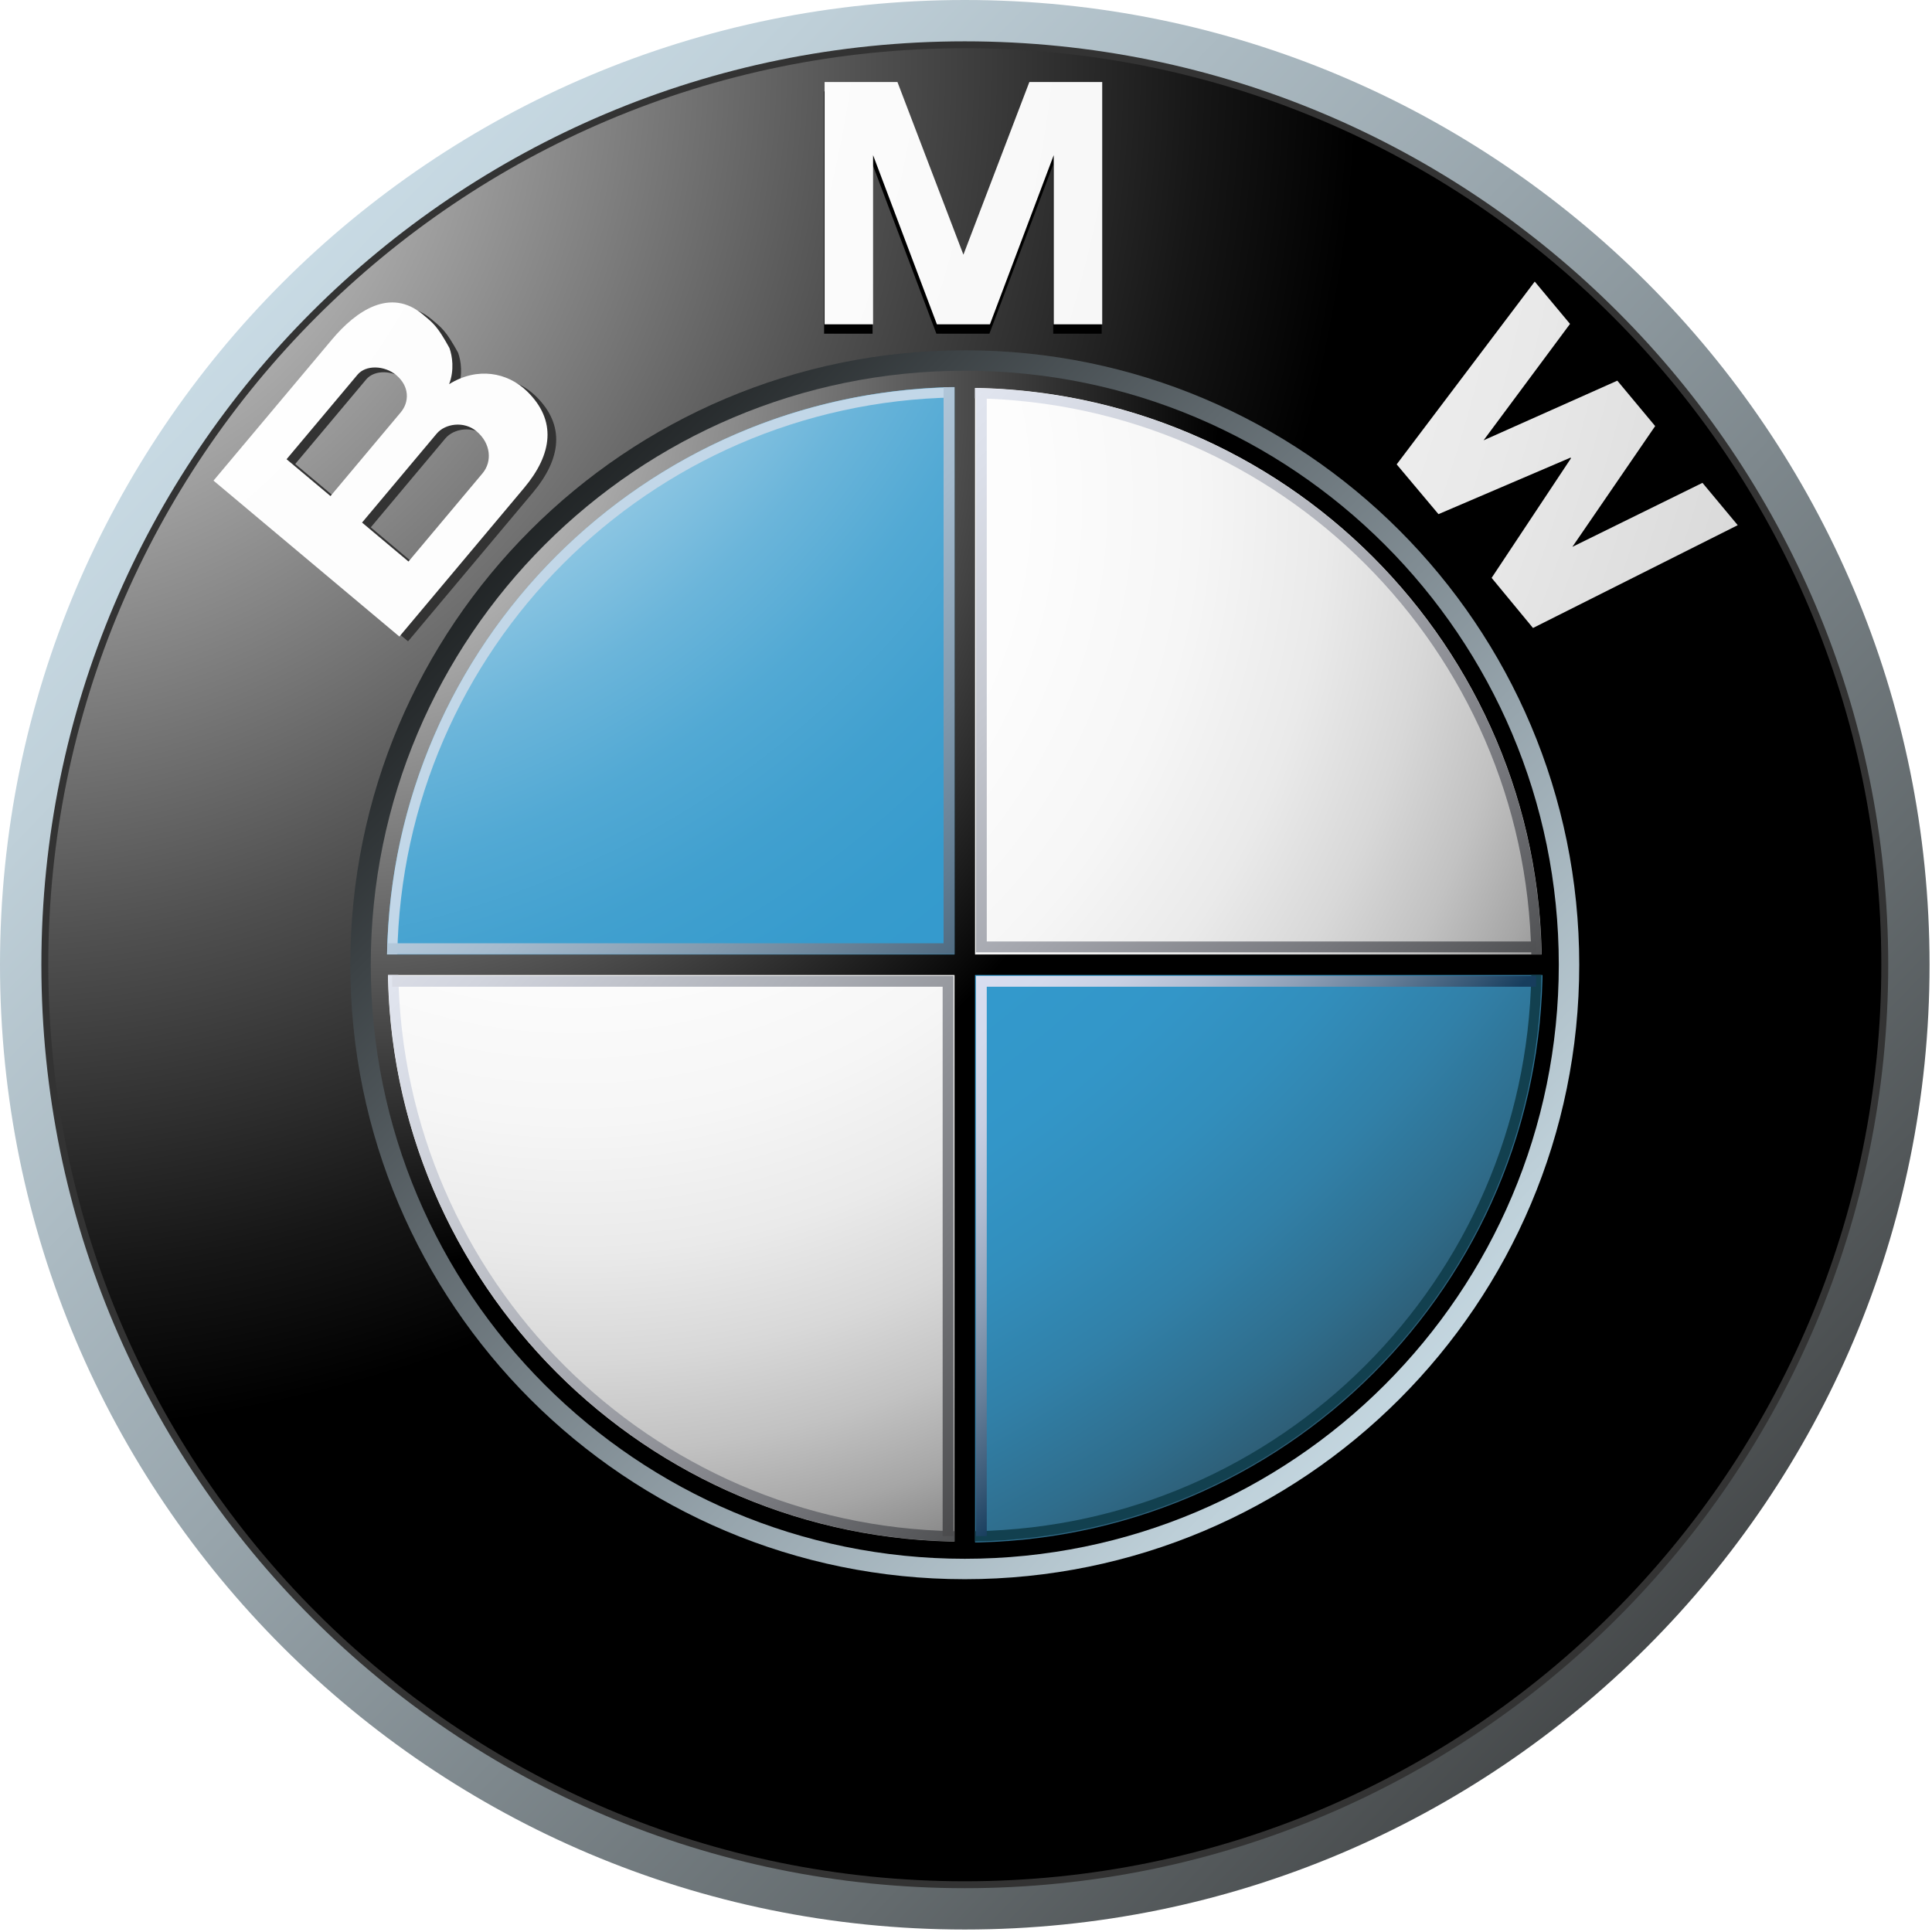
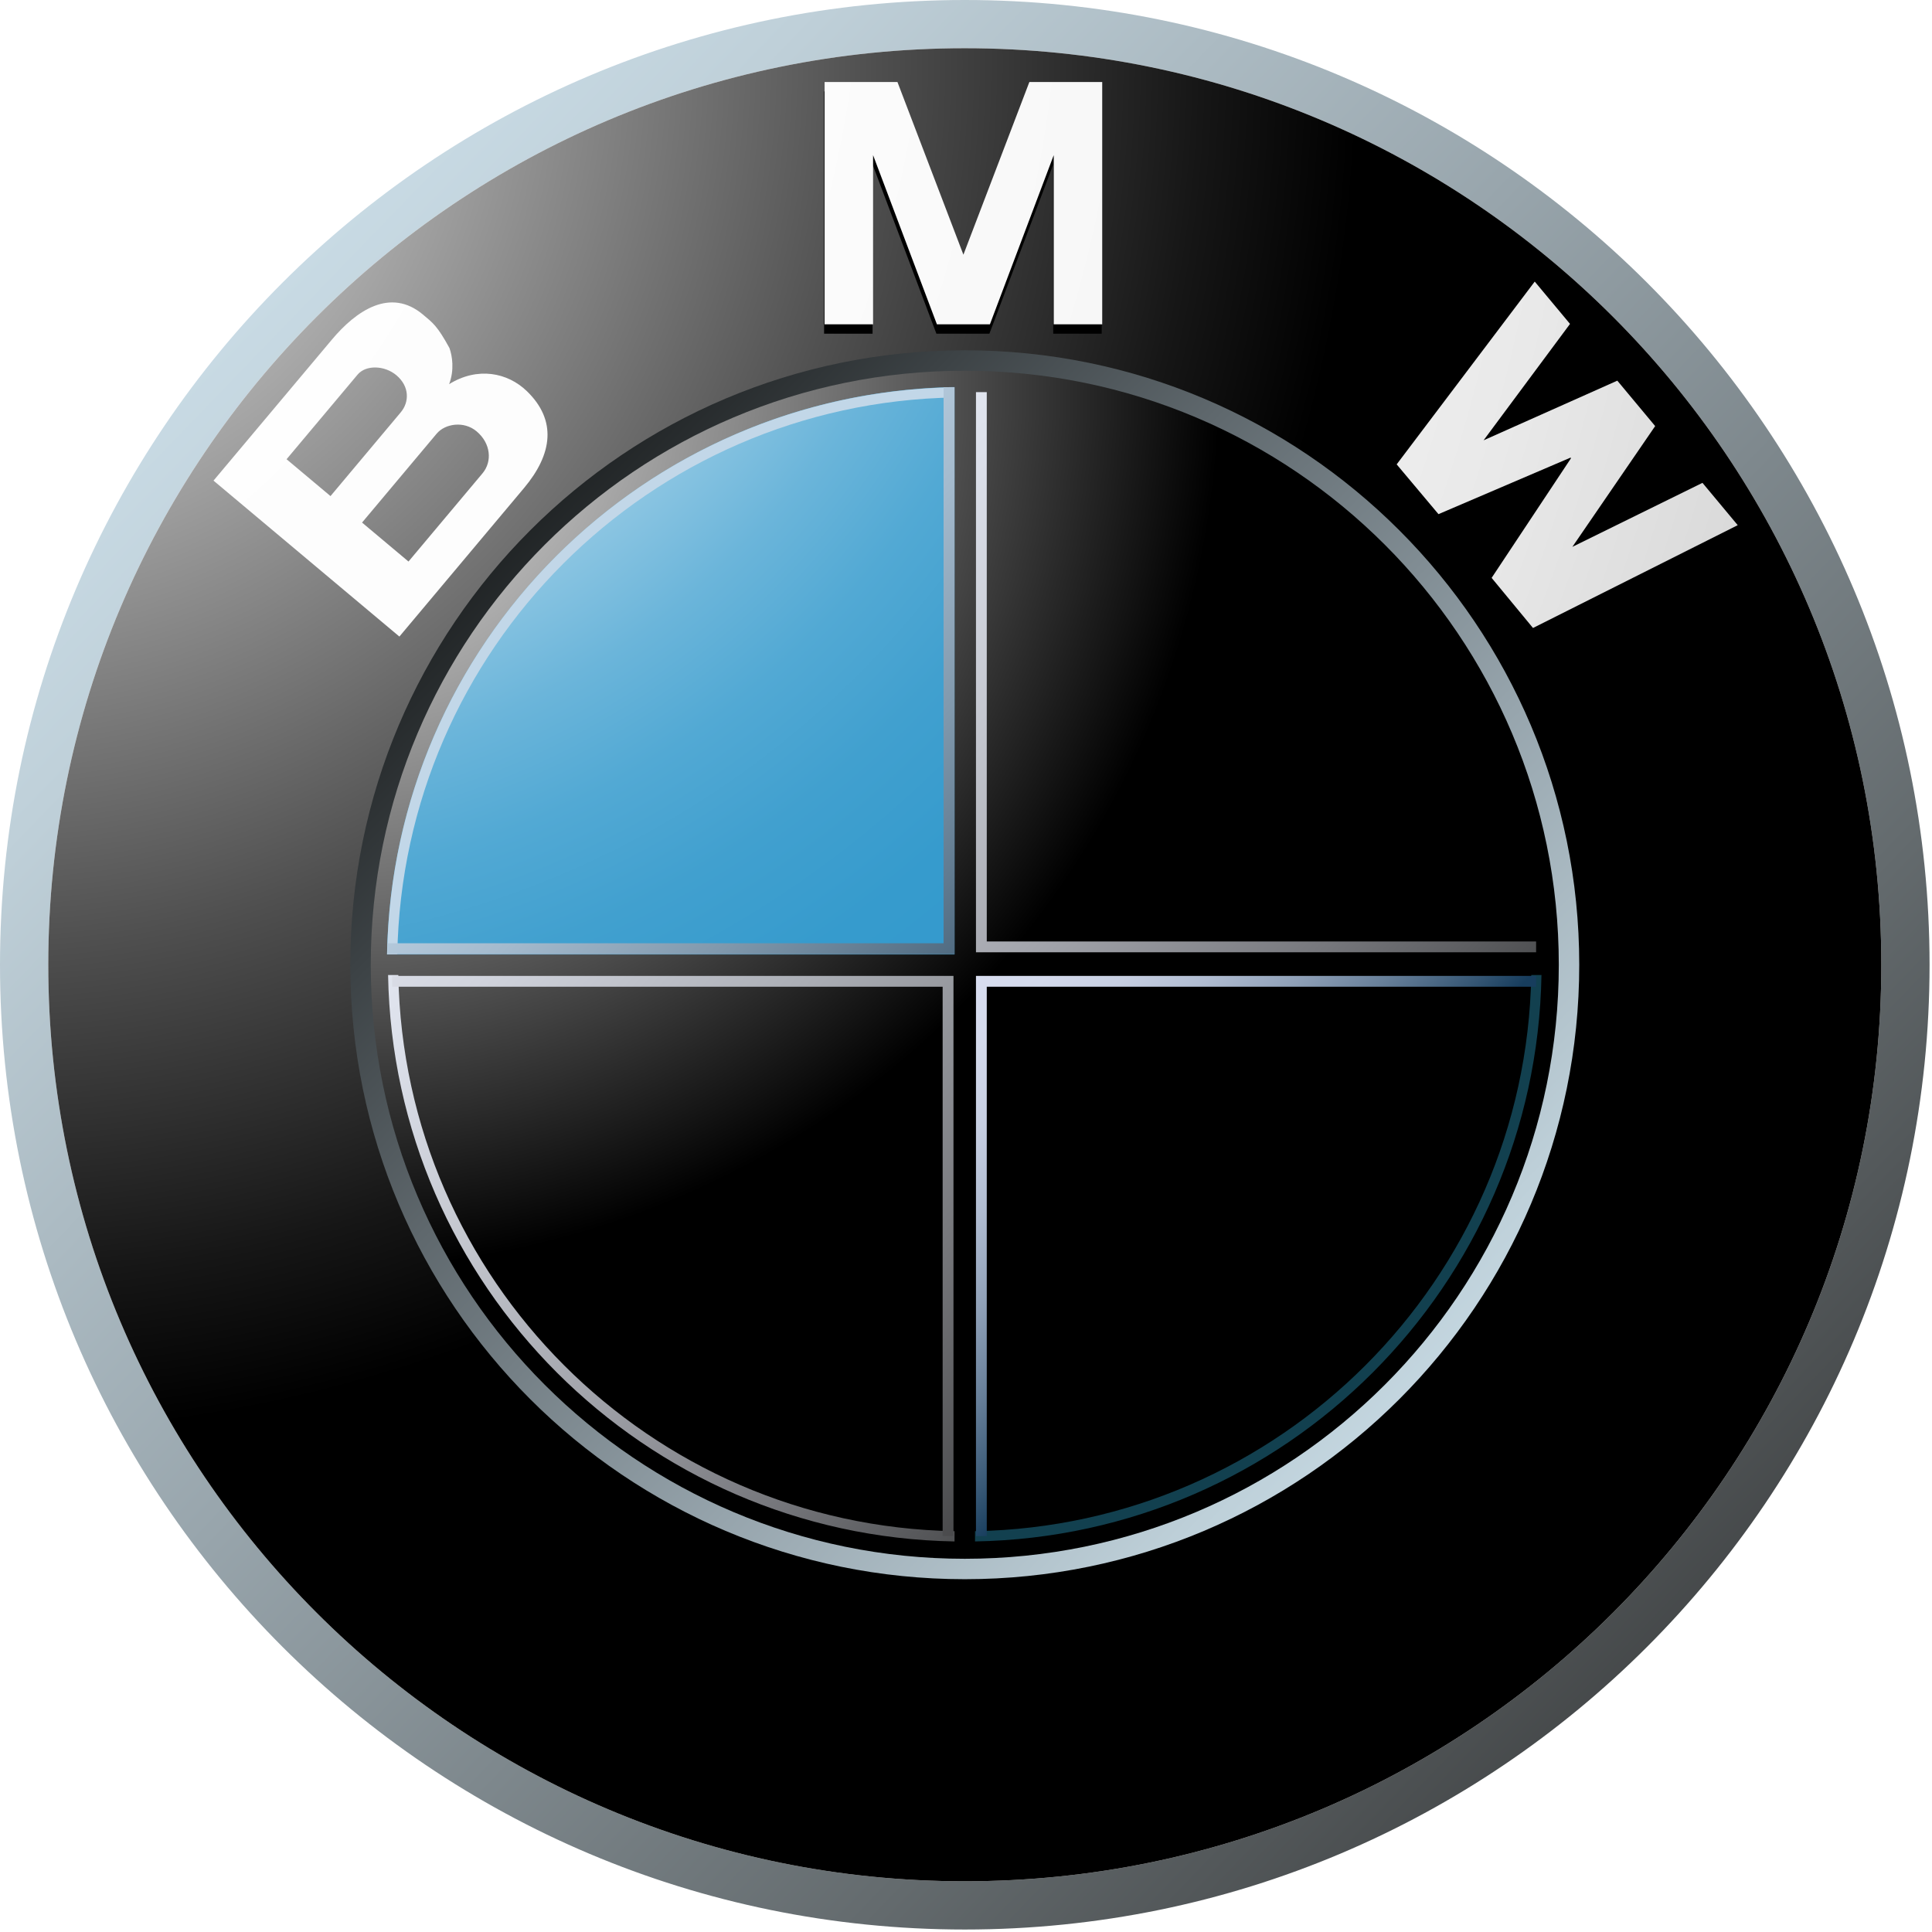
<svg xmlns="http://www.w3.org/2000/svg" xmlns:xlink="http://www.w3.org/1999/xlink" height="60" viewBox="0 0 1015 1015" width="60">
  <linearGradient id="a" gradientUnits="userSpaceOnUse" x1="-74.197" x2="1001.25" y1="-54.648" y2="984.588">
    <stop offset="0" stop-color="#dff4ff" />
    <stop offset=".098" stop-color="#d6eaf5" />
    <stop offset=".268" stop-color="#bfd0d9" />
    <stop offset=".488" stop-color="#98a5ac" />
    <stop offset=".747" stop-color="#646b6e" />
    <stop offset="1" stop-color="#2b2b2b" />
  </linearGradient>
  <radialGradient id="b" cx="-6.317" cy="33.522" gradientUnits="userSpaceOnUse" r="720.108">
    <stop offset="0" stop-color="#fff" />
    <stop offset=".306" stop-color="#a8a8a8" />
    <stop offset=".646" stop-color="#4f4f4f" />
    <stop offset=".885" stop-color="#161616" />
    <stop offset="1" />
  </radialGradient>
  <linearGradient id="c" gradientTransform="matrix(-1 0 0 -1 930.976 1169.306)" gradientUnits="userSpaceOnUse" x1="54.041" x2="738.989" y1="304.847" y2="966.733">
    <stop offset="0" stop-color="#dff4ff" />
    <stop offset=".086" stop-color="#d6eaf5" />
    <stop offset=".233" stop-color="#bed0d9" />
    <stop offset=".424" stop-color="#96a4ac" />
    <stop offset=".652" stop-color="#5f686d" />
    <stop offset=".907" stop-color="#1a1d1e" />
    <stop offset="1" />
  </linearGradient>
  <linearGradient id="d">
    <stop offset="0" stop-color="#fff" />
    <stop offset=".31" stop-color="#fdfdfd" />
    <stop offset=".451" stop-color="#f6f6f6" />
    <stop offset=".557" stop-color="#e9e9e9" />
    <stop offset=".646" stop-color="#d7d7d7" />
    <stop offset=".724" stop-color="#bfbfbf" />
    <stop offset=".794" stop-color="#a2a2a2" />
    <stop offset=".859" stop-color="#808080" />
    <stop offset=".92" stop-color="#575757" />
    <stop offset=".975" stop-color="#2b2b2b" />
    <stop offset="1" stop-color="#141414" />
  </linearGradient>
  <radialGradient id="e" cx="-135.647" cy="-39.812" gradientUnits="userSpaceOnUse" r="1730.313" xlink:href="#d" />
  <radialGradient id="f" cx="-135.723" cy="-39.812" gradientUnits="userSpaceOnUse" r="1730.461" xlink:href="#d" />
  <radialGradient id="g" cx="-135.817" cy="-40.32" gradientUnits="userSpaceOnUse" r="1731.787" xlink:href="#d" />
  <linearGradient id="h">
    <stop offset="0" stop-color="#e6e6e6" />
    <stop offset=".104" stop-color="#d6d6d6" />
    <stop offset=".307" stop-color="#adadad" />
    <stop offset=".588" stop-color="#6c6c6c" />
    <stop offset=".933" stop-color="#121212" />
    <stop offset="1" />
  </linearGradient>
  <radialGradient id="i" cx="174.253" cy="200.075" gradientUnits="userSpaceOnUse" r="466.718" xlink:href="#h" />
  <radialGradient id="j" cx="301.906" cy="262.848" gradientUnits="userSpaceOnUse" r="678.742">
    <stop offset="0" stop-color="#fff" />
    <stop offset=".344" stop-color="#fdfdfd" />
    <stop offset=".481" stop-color="#f6f6f6" />
    <stop offset=".582" stop-color="#eaeaea" />
    <stop offset=".665" stop-color="#d8d8d8" />
    <stop offset=".737" stop-color="#c2c2c2" />
    <stop offset=".802" stop-color="#a6a6a6" />
    <stop offset=".86" stop-color="#848484" />
    <stop offset=".913" stop-color="#5f5f5f" />
    <stop offset=".949" stop-color="#404040" />
    <stop offset=".957" stop-color="#404040" />
    <stop offset="1" stop-color="#404040" />
    <stop offset="1" />
  </radialGradient>
  <linearGradient id="k">
    <stop offset=".169" stop-color="#fff" />
    <stop offset=".196" stop-color="#e0eff7" />
    <stop offset=".241" stop-color="#b2d9ec" />
    <stop offset=".287" stop-color="#8bc5e2" />
    <stop offset=".335" stop-color="#6bb5da" />
    <stop offset=".384" stop-color="#52a9d4" />
    <stop offset=".436" stop-color="#41a0cf" />
    <stop offset=".491" stop-color="#369bcd" />
    <stop offset=".556" stop-color="#39c" />
    <stop offset=".606" stop-color="#3396c8" />
    <stop offset=".655" stop-color="#328ebc" />
    <stop offset=".705" stop-color="#3180a8" />
    <stop offset=".754" stop-color="#2f6d8c" />
    <stop offset=".803" stop-color="#2d5468" />
    <stop offset=".851" stop-color="#2a373d" />
    <stop offset=".871" stop-color="#292929" />
  </linearGradient>
  <radialGradient id="l" cx="102.618" cy="5.56" gradientUnits="userSpaceOnUse" r="1202.06" xlink:href="#k" />
  <radialGradient id="m" cx="102.618" cy="5.551" gradientUnits="userSpaceOnUse" r="1202.037" xlink:href="#k" />
  <radialGradient id="n" cx="180.627" cy="205.954" gradientUnits="userSpaceOnUse" r="457.773" xlink:href="#h" />
  <linearGradient id="o">
    <stop offset="0" stop-color="#f0f4ff" />
    <stop offset=".109" stop-color="#ebeff9" />
    <stop offset=".247" stop-color="#dce0ea" />
    <stop offset=".403" stop-color="#c4c7cf" />
    <stop offset=".57" stop-color="#a2a4ab" />
    <stop offset=".747" stop-color="#76777c" />
    <stop offset=".929" stop-color="#414243" />
    <stop offset="1" stop-color="#2b2b2b" />
  </linearGradient>
  <linearGradient id="p" gradientUnits="userSpaceOnUse" x1="446.835" x2="893.254" xlink:href="#o" y1="91.655" y2="523.042" />
  <linearGradient id="q" gradientUnits="userSpaceOnUse" x1="84.488" x2="530.914" xlink:href="#o" y1="455.87" y2="887.265" />
  <linearGradient id="r" gradientUnits="userSpaceOnUse" x1="300.459" x2="531.948" y1="302.041" y2="525.736">
    <stop offset="0" stop-color="#c2d7e8" />
    <stop offset=".134" stop-color="#bacfe1" />
    <stop offset=".343" stop-color="#a4bacd" />
    <stop offset=".6" stop-color="#8098ac" />
    <stop offset=".894" stop-color="#4e697f" />
    <stop offset="1" stop-color="#3a566d" />
  </linearGradient>
  <linearGradient id="s" gradientUnits="userSpaceOnUse" x1="184.524" x2="626.457" y1="356.854" y2="783.908">
    <stop offset="0" stop-color="#f0f4ff" />
    <stop offset=".097" stop-color="#e8ebf6" />
    <stop offset=".257" stop-color="#d1d4dd" />
    <stop offset=".459" stop-color="#abaeb5" />
    <stop offset=".695" stop-color="#78797d" />
    <stop offset=".958" stop-color="#363637" />
    <stop offset="1" stop-color="#2b2b2b" />
  </linearGradient>
  <linearGradient id="t" gradientUnits="userSpaceOnUse" x1="510.257" x2="665.275" y1="515.267" y2="665.066">
    <stop offset="0" stop-color="#d9def0" />
    <stop offset=".123" stop-color="#d4daec" />
    <stop offset=".263" stop-color="#c7cfe2" />
    <stop offset=".411" stop-color="#b0bcd1" />
    <stop offset=".566" stop-color="#90a1b8" />
    <stop offset=".725" stop-color="#677f99" />
    <stop offset=".885" stop-color="#355674" />
    <stop offset=".972" stop-color="#173d5d" />
  </linearGradient>
  <linearGradient id="u" gradientUnits="userSpaceOnUse" x1="351.678" x2="793.132" xlink:href="#o" y1="194.776" y2="621.366" />
  <path d="m506.86 0c-279.92 0-506.86 226.918-506.86 506.848 0 279.926 226.94 506.848 506.86 506.848 279.94 0 506.857-226.922 506.857-506.848.001-279.93-226.916-506.848-506.857-506.848zm0 988.352c-265.939 0-481.495-215.574-481.495-481.504 0-265.927 215.556-481.512 481.495-481.512 265.937 0 481.511 215.584 481.511 481.512 0 265.93-215.574 481.504-481.511 481.504z" fill="url(#a)" />
-   <path d="m992.003 506.848c0 267.914-217.227 485.133-485.143 485.133-267.919 0-485.123-217.219-485.123-485.133 0-267.929 217.204-485.133 485.123-485.133 267.916 0 485.143 217.204 485.143 485.133z" fill="#333" />
  <path d="m988.371 506.848c0 265.93-215.574 481.504-481.511 481.504-265.939 0-481.495-215.574-481.495-481.504 0-265.927 215.556-481.512 481.495-481.512 265.937 0 481.511 215.585 481.511 481.512z" fill="url(#b)" />
  <path d="m829.676 506.848c0 178.28-144.53 322.803-322.815 322.803-178.289 0-322.819-144.522-322.819-322.803 0-178.289 144.53-322.816 322.819-322.816 178.285 0 322.815 144.528 322.815 322.816z" fill="url(#c)" />
  <polygon points="519.79 175.308 553.324 86.431 553.324 175.308 578.792 175.308 578.792 48.021 540.518 48.021 505.704 139.157 506.035 139.157 471.223 48.021 432.947 48.021 432.947 175.308 458.416 175.308 458.416 86.431 491.949 175.308" />
  <polygon points="869.313 232.384 825.798 295.831 894.146 262.216 912.684 284.447 805.115 338.459 783.379 312.144 825.077 249.275 824.83 248.965 755.473 278.651 733.489 252.513 806.021 156.469 824.563 178.712 779.146 239.871 849.433 208.522" />
-   <path d="m281.427 208.068c-10.251-9.951-26.069-12.951-40.939-3.733 2.847-7.363 1.691-14.858.186-19.015-6.414-11.662-8.662-13.137-13.899-17.561-17.097-14.324-35.082-2.093-47.93 13.219l-62.116 74.028 97.651 81.925 65.5-78.047c14.971-17.838 17.282-35.523 1.547-50.816zm-126.321 35.7l37.311-44.464c4.33-5.146 14.106-4.94 20.375.341 6.908 5.795 6.928 14.002 2.289 19.54l-36.896 43.95zm102.934 7.393l-38.896 46.353-24.355-20.47 39.185-46.711c4.434-5.281 14.313-6.817 20.974-1.229 7.505 6.312 8.247 15.912 3.092 22.057z" fill="#333" />
  <polygon fill="url(#e)" points="520.06 170.39 553.592 81.515 553.592 170.39 579.063 170.39 579.063 43.103 540.784 43.103 505.973 134.236 506.303 134.236 471.491 43.103 433.212 43.103 433.212 170.39 458.683 170.39 458.683 81.515 492.218 170.39" />
  <polygon fill="url(#f)" points="869.563 223.844 826.067 287.293 894.413 253.667 912.934 275.909 805.38 329.921 783.645 303.596 825.345 240.735 825.1 240.416 755.72 270.114 733.759 243.963 806.291 147.93 824.83 170.164 779.419 231.322 849.68 199.985" />
  <path d="m276.868 205.563c-10.23-9.951-26.069-12.953-40.916-3.743 2.824-7.364 1.67-14.86.166-18.996-6.415-11.682-8.642-13.137-13.923-17.57-17.096-14.333-35.059-2.095-47.887 13.231l-62.139 74.016 97.653 81.926 65.499-78.059c14.953-17.839 17.282-35.512 1.547-50.805zm-126.317 35.698l37.307-44.453c4.312-5.155 14.086-4.949 20.376.319 6.909 5.806 6.93 14.023 2.268 19.54l-36.873 43.959zm102.952 7.393l-38.896 46.352-24.398-20.47 39.207-46.721c4.433-5.269 14.291-6.806 20.953-1.216 7.547 6.32 8.29 15.9 3.134 22.055z" fill="url(#g)" />
  <path d="m194.788 506.852c0-172.358 139.724-312.082 312.073-312.082 172.367 0 312.072 139.724 312.072 312.082 0 172.351-139.705 312.071-312.072 312.071-172.35 0-312.073-139.72-312.073-312.071z" fill="url(#i)" />
-   <path d="m203.759 506.852c0-167.399 135.702-303.112 303.102-303.112s303.12 135.712 303.12 303.112c0 167.401-135.721 303.113-303.12 303.113s-303.102-135.712-303.102-303.113z" fill="url(#j)" />
  <path d="m203.284 506.852h303.576v-303.575c-167.669 0-303.576 135.908-303.576 303.575z" fill="url(#l)" />
-   <path d="m506.86 506.852v303.579c167.667 0 303.576-135.933 303.576-303.579z" fill="url(#m)" />
  <polygon fill="url(#n)" points="812.95 501.458 512.242 501.458 512.242 200.75 501.476 200.75 501.476 501.458 200.768 501.458 200.768 512.225 501.476 512.225 501.476 812.942 512.242 812.942 512.242 512.225 812.95 512.225" />
-   <path d="m512.242 209.267c160.141 2.848 289.366 132.062 292.232 292.191h5.36c-2.863-163.099-134.482-294.736-297.593-297.583v5.392z" fill="url(#p)" />
  <path d="m208.729 501.418c2.845-160.347 132.256-289.747 292.604-292.604v-5.383c-163.336 2.856-295.12 134.669-297.987 297.986h5.383z" fill="#c2d7e8" />
  <path d="m501.476 804.433c-160.139-2.844-289.364-132.069-292.211-292.208h-5.381c2.866 163.108 134.484 294.75 297.593 297.594v-5.386z" fill="url(#q)" />
  <path d="m804.475 512.225c-2.866 160.139-132.092 289.364-292.232 292.208v5.386c163.11-2.844 294.747-134.485 297.593-297.594z" fill="#12404f" />
  <polygon fill="url(#r)" points="495.724 203.432 495.724 495.551 203.614 495.551 203.614 501.315 495.724 501.315 501.476 501.315 501.476 495.551 501.476 203.432" />
  <polygon fill="url(#s)" points="495.229 806.995 495.229 518.391 206.029 518.391 206.029 512.7 495.229 512.7 500.92 512.7 500.92 518.391 500.92 806.995" />
  <polygon fill="url(#t)" points="518.409 806.995 518.409 518.391 807.011 518.391 807.011 512.7 518.409 512.7 512.737 512.7 512.737 518.391 512.737 806.995" />
  <polygon fill="url(#u)" points="518.409 206.011 518.409 494.613 807.011 494.613 807.011 500.295 518.409 500.295 512.737 500.295 512.737 494.613 512.737 206.011" />
</svg>